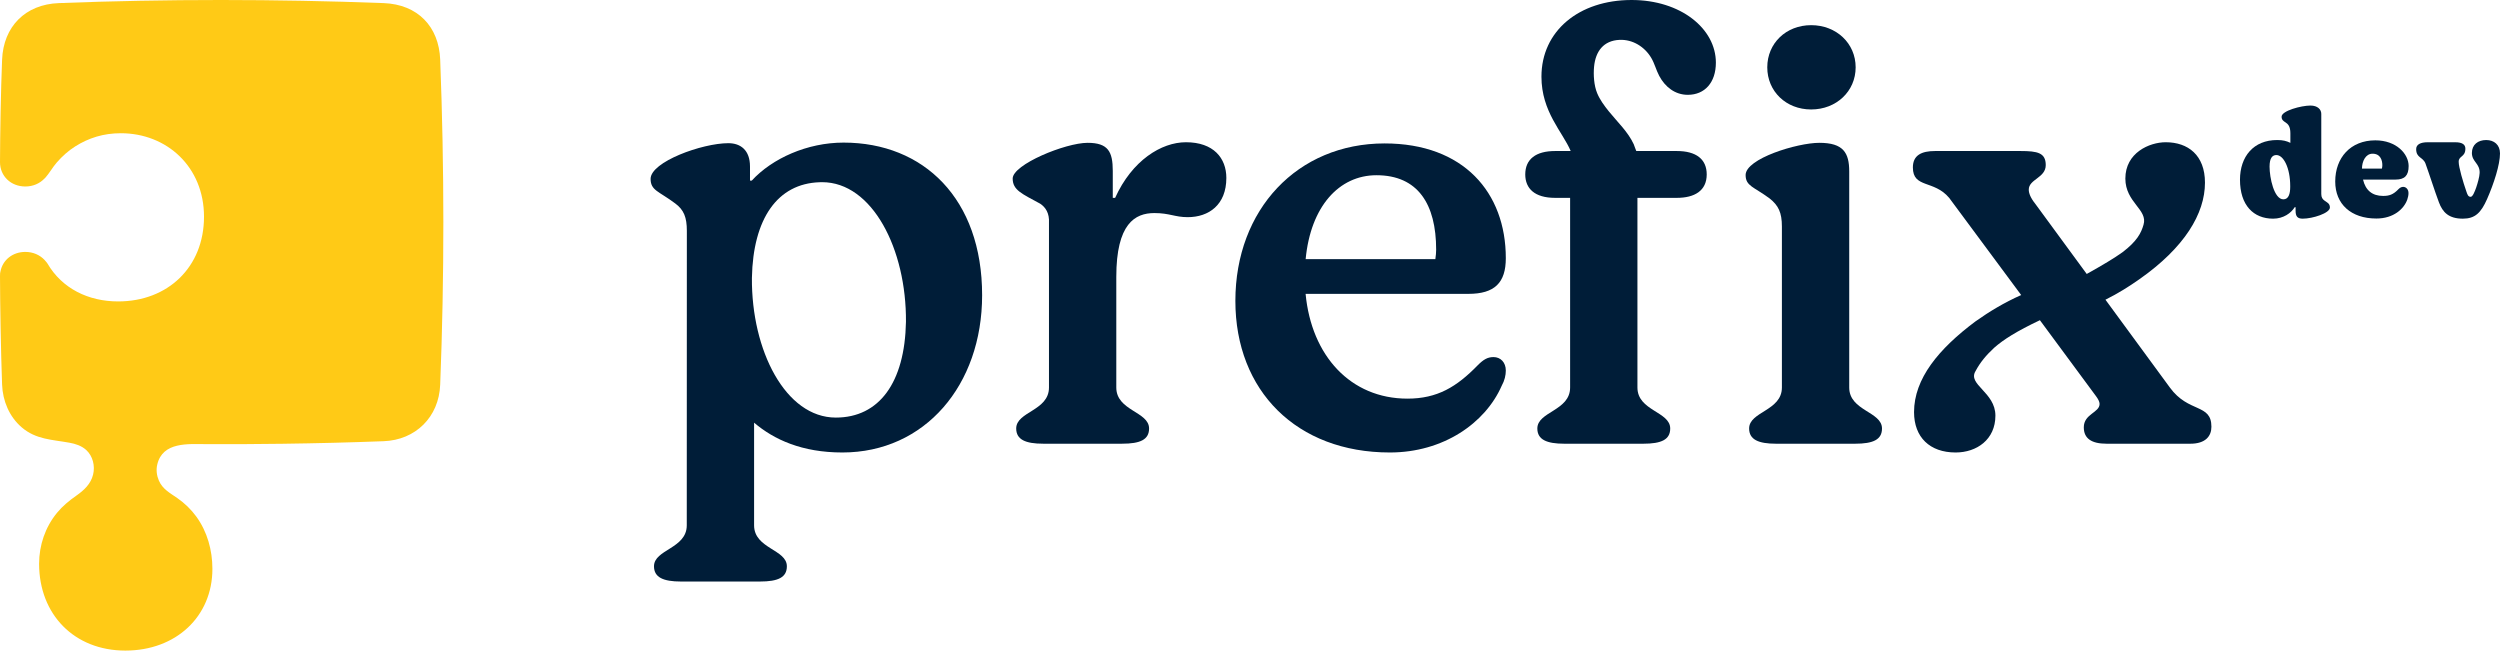
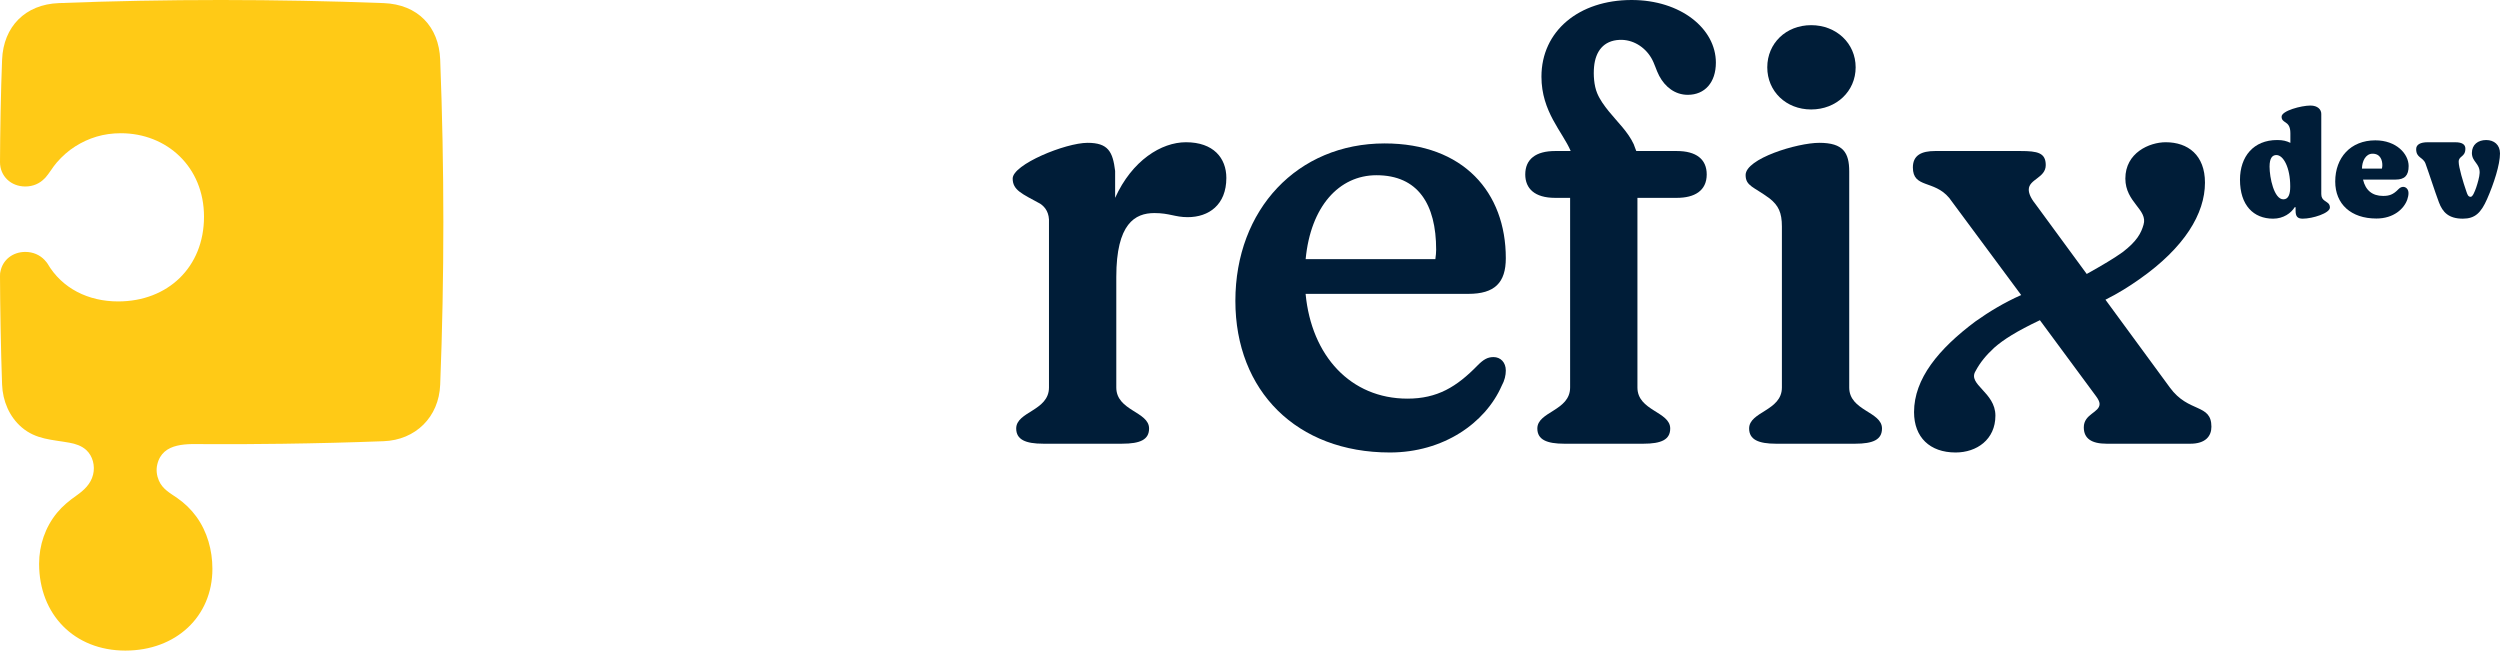
<svg xmlns="http://www.w3.org/2000/svg" width="154" height="41" viewBox="0 0 154 41" fill="none">
-   <path d="M73.054 8.762C71.54 8.762 69.737 9.88 68.692 12.188H68.547V10.529C68.547 9.339 68.259 8.798 66.997 8.798C65.626 8.798 62.381 10.133 62.381 10.998C62.381 11.719 62.958 11.935 64.076 12.548C64.401 12.764 64.653 13.125 64.617 13.738V23.871C64.617 25.313 62.598 25.349 62.598 26.395C62.598 27.08 63.175 27.332 64.257 27.332H69.124C70.242 27.332 70.783 27.08 70.783 26.395C70.783 25.349 68.764 25.313 68.764 23.871V17.056C68.764 13.774 69.918 13.125 71.108 13.125C72.045 13.125 72.37 13.377 73.163 13.377C74.461 13.377 75.543 12.62 75.543 10.962C75.543 9.736 74.75 8.762 73.054 8.762Z" fill="#001D38" />
+   <path d="M73.054 8.762C71.54 8.762 69.737 9.88 68.692 12.188V10.529C68.547 9.339 68.259 8.798 66.997 8.798C65.626 8.798 62.381 10.133 62.381 10.998C62.381 11.719 62.958 11.935 64.076 12.548C64.401 12.764 64.653 13.125 64.617 13.738V23.871C64.617 25.313 62.598 25.349 62.598 26.395C62.598 27.08 63.175 27.332 64.257 27.332H69.124C70.242 27.332 70.783 27.08 70.783 26.395C70.783 25.349 68.764 25.313 68.764 23.871V17.056C68.764 13.774 69.918 13.125 71.108 13.125C72.045 13.125 72.37 13.377 73.163 13.377C74.461 13.377 75.543 12.62 75.543 10.962C75.543 9.736 74.75 8.762 73.054 8.762Z" fill="#001D38" />
  <path d="M113.912 23.871V10.565C113.912 9.411 113.552 8.798 112.073 8.798C110.703 8.798 107.53 9.772 107.53 10.781C107.53 11.466 108.035 11.503 109.008 12.224C109.55 12.656 109.765 13.089 109.765 13.954V23.871C109.765 25.313 107.746 25.349 107.746 26.395C107.746 27.08 108.323 27.333 109.405 27.333H114.273C115.39 27.333 115.931 27.08 115.931 26.395C115.931 25.349 113.912 25.313 113.912 23.871Z" fill="#001D38" />
  <path d="M111.568 6.743C113.118 6.743 114.308 5.625 114.308 4.147C114.308 2.668 113.118 1.55 111.568 1.55C110.018 1.55 108.864 2.668 108.864 4.147C108.864 5.625 110.018 6.743 111.568 6.743Z" fill="#001D38" />
  <path d="M133.663 23.871L129.696 18.462C130.489 18.066 131.174 17.633 131.787 17.2C134.564 15.253 135.826 13.162 135.826 11.251C135.826 9.556 134.78 8.762 133.41 8.762C132.4 8.762 130.922 9.412 130.922 10.998C130.922 12.477 132.328 12.909 132.04 13.847C131.896 14.352 131.643 14.856 130.742 15.541C130.237 15.902 129.516 16.335 128.542 16.876L125.369 12.549C125.081 12.188 124.972 11.9 124.972 11.683C124.972 11.034 126.018 10.962 126.018 10.169C126.018 9.412 125.513 9.303 124.468 9.303H119.203C118.373 9.303 117.833 9.556 117.833 10.313C117.833 11.611 119.131 11.07 120.068 12.188L124.504 18.174C123.457 18.642 122.557 19.183 121.692 19.796C119.419 21.491 117.905 23.33 117.905 25.386C117.905 26.936 118.878 27.873 120.465 27.873C121.763 27.873 122.917 27.08 122.917 25.602C122.917 24.16 121.186 23.691 121.692 22.862C121.98 22.32 122.34 21.888 122.845 21.419C123.421 20.914 124.215 20.409 125.658 19.724L129.12 24.412C129.227 24.556 129.335 24.736 129.335 24.881C129.335 25.422 128.362 25.494 128.362 26.323C128.362 27.008 128.831 27.333 129.769 27.333H134.925C135.862 27.333 136.223 26.864 136.223 26.287C136.223 24.845 134.817 25.457 133.663 23.871H133.663Z" fill="#001D38" />
  <path d="M143.184 12.353C143.074 12.27 142.991 12.169 142.991 11.95V7.015C142.991 6.74 142.762 6.502 142.323 6.502C141.764 6.502 140.546 6.822 140.546 7.189C140.546 7.381 140.656 7.454 140.784 7.537C140.94 7.637 141.087 7.784 141.087 8.205V8.8C140.84 8.681 140.629 8.626 140.272 8.626C138.816 8.626 137.983 9.642 137.983 11.071C137.983 12.646 138.816 13.47 140.024 13.47C140.665 13.47 141.132 13.122 141.353 12.765H141.408V12.976C141.408 13.323 141.517 13.47 141.846 13.47C142.46 13.47 143.522 13.131 143.522 12.783C143.522 12.527 143.339 12.471 143.184 12.353ZM141.077 11.511C141.077 11.922 140.986 12.279 140.656 12.279C140.08 12.279 139.805 10.942 139.805 10.265C139.805 9.706 139.997 9.551 140.226 9.551C140.665 9.551 141.077 10.339 141.077 11.464V11.511Z" fill="#001D38" />
  <path d="M148.372 10.228C148.372 9.478 147.613 8.645 146.322 8.645C144.792 8.645 143.85 9.716 143.85 11.181C143.85 12.572 144.82 13.461 146.386 13.461C147.448 13.461 148.089 12.865 148.29 12.289C148.336 12.151 148.363 12.023 148.363 11.895C148.363 11.666 148.217 11.511 148.034 11.511C147.942 11.511 147.841 11.556 147.75 11.648C147.421 11.996 147.164 12.069 146.798 12.069C146.139 12.069 145.718 11.73 145.562 11.062H147.567C148.125 11.062 148.372 10.815 148.372 10.229V10.228ZM146.725 10.384H145.498C145.498 9.945 145.718 9.468 146.148 9.468C146.652 9.468 146.752 9.899 146.752 10.173C146.752 10.247 146.743 10.319 146.725 10.384Z" fill="#001D38" />
  <path d="M153.148 8.626C152.645 8.626 152.269 8.91 152.269 9.423C152.269 9.972 152.764 10.064 152.746 10.649C152.736 10.897 152.627 11.272 152.535 11.547C152.443 11.812 152.315 12.124 152.196 12.124C152.041 12.124 151.995 11.996 151.931 11.803C151.729 11.226 151.455 10.302 151.455 9.963C151.455 9.588 151.867 9.688 151.867 9.157C151.867 8.91 151.684 8.763 151.244 8.763H149.541C149.102 8.763 148.836 8.901 148.836 9.185C148.836 9.743 149.258 9.661 149.413 10.082C149.678 10.814 149.972 11.757 150.237 12.462C150.466 13.076 150.841 13.47 151.711 13.47C152.462 13.47 152.828 13.113 153.204 12.261C153.624 11.309 154 10.137 154 9.45C154 8.919 153.634 8.626 153.149 8.626H153.148Z" fill="#001D38" />
  <path d="M100.506 0C97.261 0 94.953 1.911 94.953 4.723C94.953 6.887 96.251 8.113 96.755 9.303H95.794C94.605 9.303 93.956 9.808 93.956 10.745C93.956 11.611 94.532 12.188 95.794 12.188H96.719V23.871C96.719 25.313 94.7 25.349 94.7 26.395C94.7 27.08 95.277 27.333 96.359 27.333H101.226C102.344 27.333 102.885 27.08 102.885 26.395C102.885 25.349 100.866 25.313 100.866 23.871V12.188H103.294C104.377 12.188 105.134 11.755 105.134 10.745C105.134 9.808 104.484 9.303 103.294 9.303H100.795C100.788 9.303 100.655 8.922 100.638 8.885C100.278 8.11 99.632 7.515 99.103 6.859C98.828 6.517 98.552 6.145 98.384 5.737C98.188 5.262 98.147 4.614 98.195 4.106C98.286 3.159 98.779 2.502 99.758 2.456C100.569 2.418 101.31 2.878 101.717 3.566C101.926 3.919 102.018 4.318 102.21 4.678C102.569 5.352 103.18 5.841 103.968 5.841C105.013 5.841 105.698 5.084 105.698 3.858C105.698 1.767 103.535 0 100.506 0Z" fill="#001D38" />
  <path d="M92.758 15.902C92.758 11.864 90.161 8.835 85.293 8.835C79.921 8.835 76.099 12.909 76.099 18.534C76.099 24.087 79.885 27.873 85.618 27.873C88.9 27.873 91.495 26.07 92.505 23.763C92.685 23.439 92.758 23.114 92.758 22.826C92.758 22.32 92.433 21.996 92 21.996C91.64 21.996 91.387 22.14 91.027 22.501C89.728 23.835 88.538 24.556 86.699 24.556C83.202 24.556 80.786 21.924 80.425 18.102H90.45C92.073 18.102 92.758 17.416 92.758 15.902ZM88.418 15.964H80.428C80.734 12.72 82.484 10.794 84.789 10.794C87.349 10.794 88.467 12.579 88.467 15.379C88.467 15.563 88.45 15.727 88.418 15.964H88.418Z" fill="#001D38" />
-   <path d="M51.963 8.784C49.73 8.784 47.568 9.756 46.309 11.125H46.2V10.26C46.2 9.252 45.624 8.82 44.867 8.82C43.247 8.82 40.077 9.972 40.077 11.017C40.077 11.737 40.581 11.773 41.59 12.529C42.13 12.926 42.31 13.394 42.31 14.223L42.305 32.36C42.305 33.802 40.286 33.838 40.286 34.884C40.286 35.569 40.863 35.822 41.944 35.822H46.812C47.93 35.822 48.471 35.569 48.471 34.884C48.471 33.838 46.452 33.802 46.452 32.36V26.036C47.676 27.08 49.405 27.873 51.891 27.873C56.969 27.873 60.499 23.731 60.499 18.185C60.499 12.242 56.897 8.784 51.963 8.784L51.963 8.784ZM55.807 19.826C55.737 23.572 54.155 25.723 51.485 25.723C48.392 25.723 46.283 21.594 46.318 17.119C46.387 13.448 47.907 11.311 50.481 11.226C50.533 11.222 50.587 11.221 50.641 11.222C53.734 11.222 55.843 15.351 55.807 19.826Z" fill="#001D38" />
  <path d="M27.116 3.674C27.037 1.633 25.727 0.271 23.633 0.191C16.96 -0.061 10.285 -0.067 3.612 0.192C1.565 0.271 0.211 1.633 0.129 3.674C0.051 5.608 0.006 8.277 0 9.989C0 10.843 0.666 11.488 1.561 11.488C2.044 11.488 2.462 11.296 2.748 10.988C2.754 10.985 2.762 10.985 2.765 10.98C3.039 10.679 3.235 10.308 3.504 10.001C3.832 9.627 4.21 9.285 4.632 9.02C5.459 8.498 6.372 8.207 7.445 8.207C10.269 8.207 12.567 10.274 12.567 13.35C12.567 16.464 10.33 18.568 7.278 18.568C5.445 18.568 3.822 17.773 2.924 16.233C2.912 16.213 2.897 16.198 2.885 16.179C2.879 16.171 2.873 16.163 2.867 16.155C2.83 16.103 2.789 16.056 2.745 16.014C2.459 15.709 2.042 15.518 1.561 15.518C0.778 15.518 0.17 16.013 0.031 16.709C0.009 16.771 0 16.855 0 17.016C0.006 18.725 0.053 21.661 0.129 23.695C0.167 24.695 0.572 25.67 1.34 26.327C2.216 27.077 3.21 27.078 4.282 27.272C4.652 27.339 5.022 27.459 5.306 27.715C5.716 28.085 5.867 28.697 5.735 29.234C5.591 29.819 5.173 30.201 4.7 30.533C4.262 30.84 3.859 31.169 3.517 31.584C2.787 32.469 2.409 33.585 2.409 34.729C2.409 37.843 4.57 40.076 7.723 40.076C10.838 40.076 13.084 37.981 13.084 35.043C13.084 33.898 12.77 32.751 12.091 31.819C11.768 31.376 11.371 30.994 10.921 30.681C10.47 30.367 10.014 30.135 9.784 29.599C9.654 29.295 9.61 28.953 9.684 28.63C10.007 27.198 11.605 27.355 12.723 27.359C14.291 27.365 15.859 27.358 17.426 27.336C19.496 27.308 21.565 27.256 23.633 27.178C25.59 27.105 27.038 25.7 27.116 23.695C27.378 17.022 27.373 10.347 27.116 3.674L27.116 3.674Z" fill="#FFCA16" />
</svg>